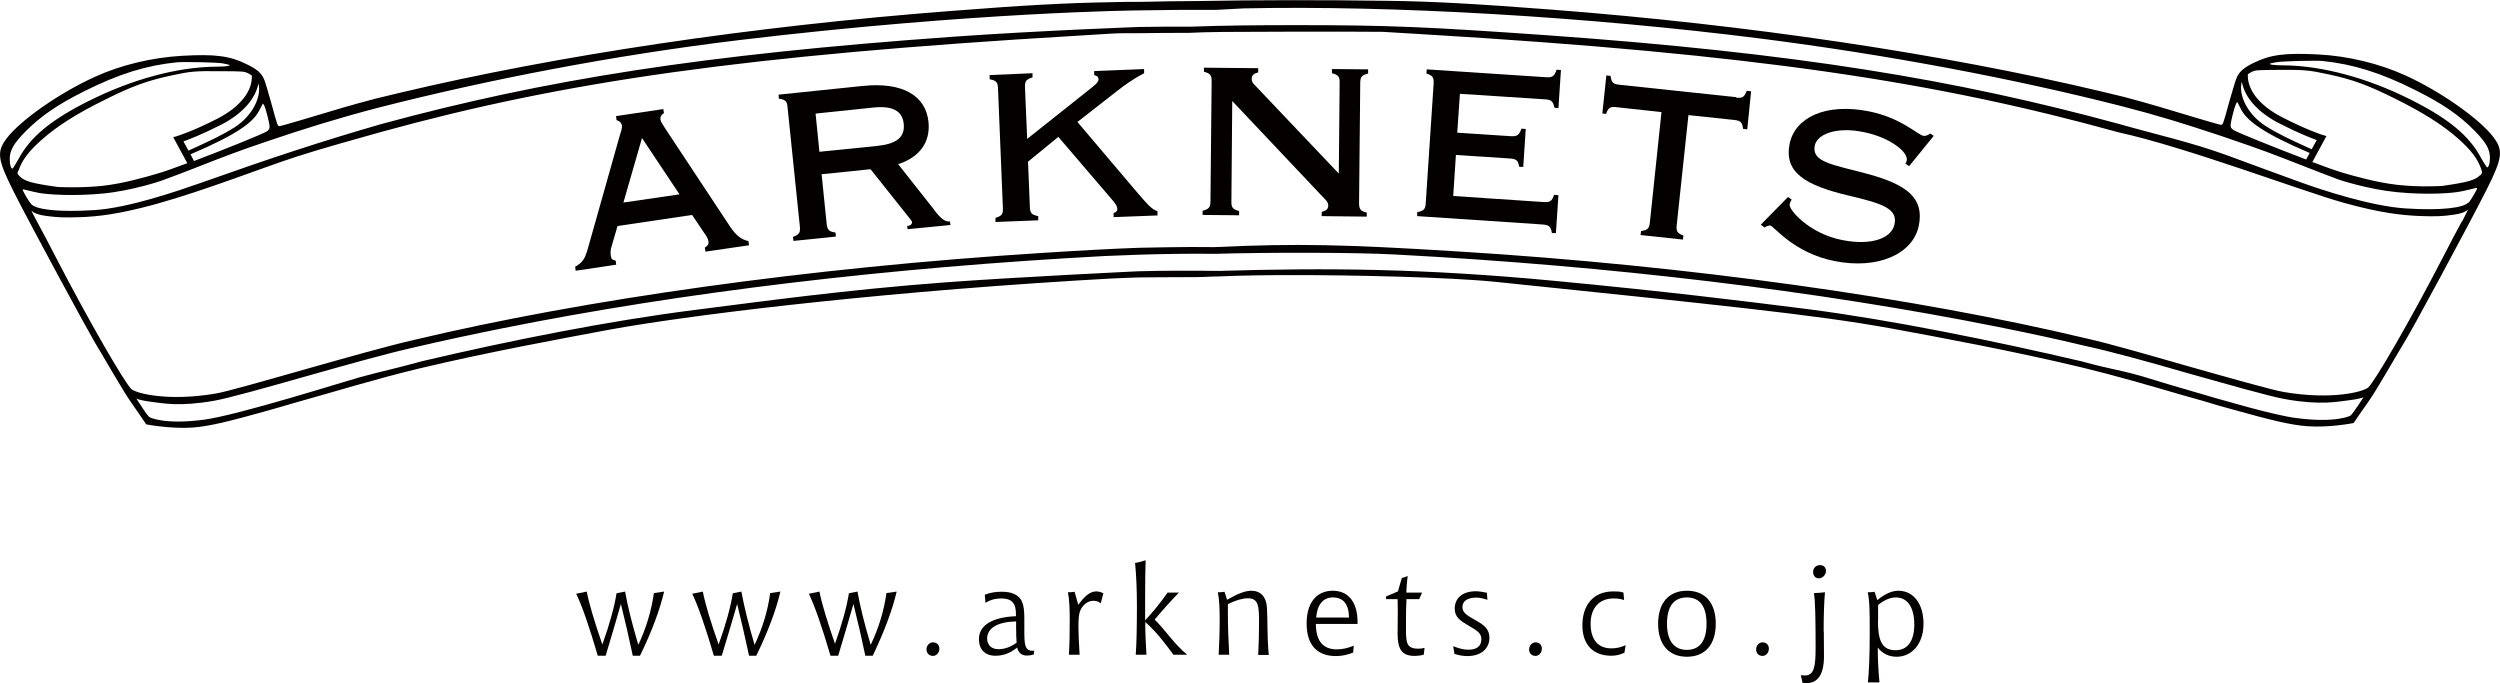
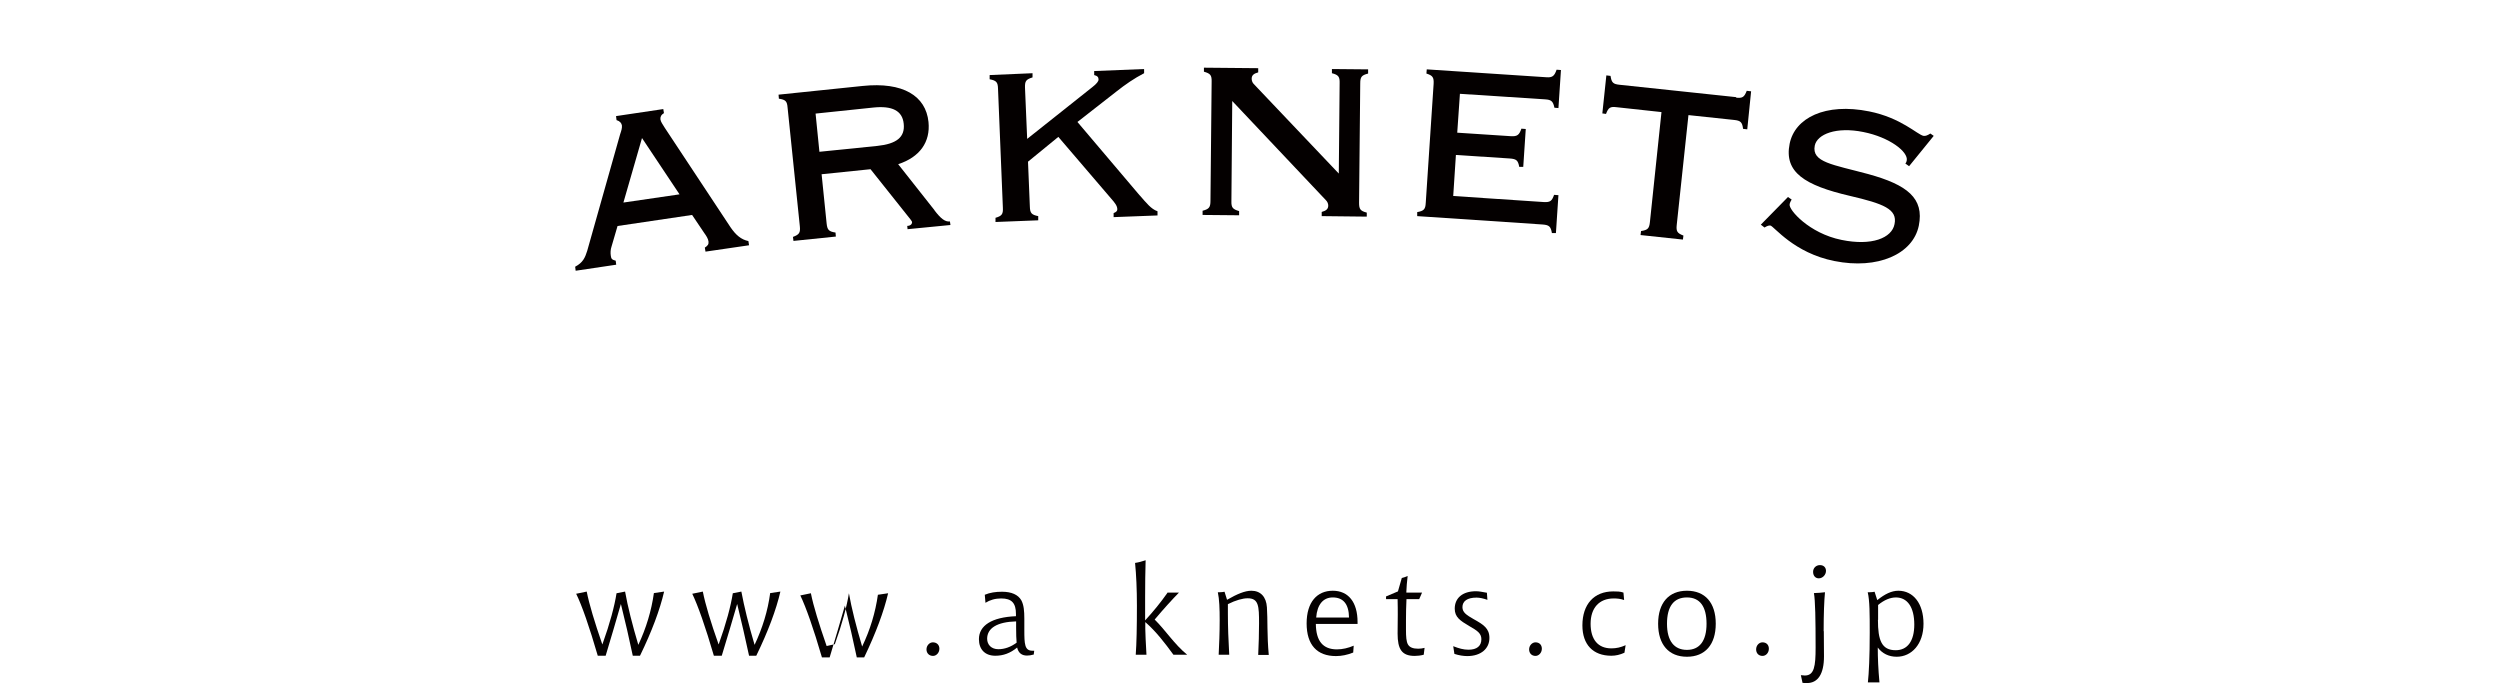
<svg xmlns="http://www.w3.org/2000/svg" id="_イヤー_2" viewBox="0 0 149.22 40.77">
  <defs>
    <style>.cls-1{fill:#040000;}</style>
  </defs>
  <g id="_イヤー_1-2">
    <g>
      <g>
        <path class="cls-1" d="M43.6,13.56l-3.92-5.93c-.13-.21-.24-.36-.26-.5-.02-.14,.04-.28,.21-.38l-.04-.24-2.82,.42,.03,.24c.2,.06,.29,.17,.32,.31,.02,.16-.03,.31-.11,.55l-1.96,6.94c-.13,.41-.25,.7-.72,.95l.03,.24,2.42-.36-.03-.24c-.2-.05-.27-.1-.29-.28-.03-.18-.02-.39,.04-.56l.36-1.23,4.45-.66,.72,1.07c.13,.18,.24,.35,.26,.52,.02,.16-.05,.25-.22,.36l.04,.24,2.6-.38-.04-.25c-.43-.09-.75-.36-1.07-.83Zm-6.39-1.47l1.11-3.85,2.24,3.36-3.35,.49Z" />
        <path class="cls-1" d="M55.78,12.55l-2.17-2.75c1.29-.42,1.93-1.32,1.81-2.52-.16-1.56-1.52-2.4-3.93-2.15l-5.02,.52,.02,.24c.4,.06,.49,.15,.52,.54l.73,7.07c.04,.39-.03,.5-.41,.64l.03,.24,2.53-.26-.02-.24c-.4-.06-.49-.16-.53-.54l-.3-2.94,2.92-.3,2.38,2.99c.05,.08,.09,.11,.1,.17,0,.1-.07,.2-.23,.22h-.06l.02,.2,2.56-.25-.03-.21c-.3,.03-.55-.18-.92-.66Zm-6.87-3.48l-.23-2.29,3.44-.36c1.14-.12,1.74,.19,1.82,.96,.09,.81-.43,1.21-1.58,1.33l-3.45,.35Z" />
        <path class="cls-1" d="M68.04,11.68l-3.73-4.4,2.33-1.82c.52-.41,1.05-.78,1.65-1.09v-.25l-2.98,.12v.24c.2,.05,.26,.13,.26,.27,0,.1-.11,.25-.37,.45l-3.89,3.09-.13-3.06c-.01-.39,.06-.49,.45-.61v-.25l-2.56,.11v.25c.41,.08,.49,.18,.5,.57l.29,7.1c.02,.38-.06,.49-.44,.6v.25l2.55-.1v-.25c-.4-.08-.49-.18-.5-.57l-.11-2.68,1.81-1.48,3.15,3.68c.23,.26,.37,.44,.37,.64,0,.1-.05,.16-.22,.23v.24l2.62-.1v-.25c-.38-.13-.66-.49-1.07-.96Z" />
        <path class="cls-1" d="M79.5,4.37c.39,.1,.47,.21,.46,.59l-.05,5.4-5.08-5.35c-.08-.08-.12-.21-.12-.31,0-.21,.13-.31,.39-.38v-.25l-3.24-.03v.24c.39,.11,.47,.21,.46,.6l-.07,7.11c0,.39-.09,.49-.47,.59v.25l2.18,.02v-.25c-.38-.11-.47-.21-.46-.59l.05-5.98,5.6,5.93c.08,.08,.13,.2,.13,.31,0,.21-.13,.31-.39,.38v.25l2.69,.03v-.24c-.39-.1-.46-.21-.46-.59l.07-7.12c0-.39,.08-.49,.47-.59v-.25l-2.16-.02v.24Z" />
        <path class="cls-1" d="M92.22,5.93c.38,.02,.48,.12,.56,.5l.24,.02,.15-2.27-.26-.02c-.13,.38-.25,.48-.62,.45l-7.13-.47-.02,.25c.38,.12,.45,.23,.43,.62l-.47,7.1c-.02,.38-.11,.48-.51,.55v.24l7.48,.5c.39,.03,.49,.11,.56,.51h.24l.15-2.26-.26-.02c-.13,.38-.24,.45-.62,.43l-5.4-.36,.16-2.45,3.22,.21c.39,.03,.49,.11,.56,.5h.24l.15-2.26-.26-.02c-.13,.38-.25,.47-.62,.45l-3.21-.21,.16-2.32,5.08,.33Z" />
        <path class="cls-1" d="M103.64,5.8l-6.97-.74c-.39-.04-.48-.13-.54-.53l-.25-.03-.24,2.27,.22,.03c.14-.38,.25-.45,.64-.4l2.67,.29-.69,6.56c-.04,.39-.13,.48-.53,.54l-.03,.24,2.53,.27,.03-.24c-.37-.14-.44-.25-.4-.63l.7-6.56,2.73,.29c.38,.04,.48,.13,.53,.53l.25,.03,.23-2.27-.26-.03c-.15,.38-.25,.45-.64,.41Z" />
        <path class="cls-1" d="M113.74,9.77l.21,.15,1.47-1.81-.2-.14c-.17,.11-.3,.16-.41,.14-.36-.07-1.34-1.08-3.24-1.46-2.63-.53-4.44,.39-4.75,1.93-.34,1.7,.89,2.48,3.59,3.11,2.01,.47,2.86,.79,2.67,1.69-.16,.83-1.36,1.31-3.16,.94-1.94-.39-3.17-1.81-3.1-2.12,0-.04,.03-.14,.12-.29l-.22-.15-1.62,1.65,.22,.17c.16-.1,.27-.13,.35-.12,.22,.05,1.4,1.64,3.82,2.12,2.59,.52,4.69-.41,5.04-2.11,.33-1.64-.69-2.44-3.02-3.08-2.11-.57-3.39-.7-3.19-1.7,.14-.68,1.28-1.14,2.9-.81,1.56,.31,2.69,1.18,2.59,1.7-.02,.06-.02,.12-.08,.17Z" />
-         <path class="cls-1" d="M148.83,8.19c-.81-1.08-3.16-2.74-5.26-3.69-1.54-.7-3.41-1.16-5.2-1.25-1.96-.1-2.84,0-3.87,.51-.29,.14-.5,.27-.65,.41h-.03s0,.01,0,.02c-.16,.15-.27,.31-.35,.53-.06,.15-.24,.78-.42,1.39-.36,1.32-.37,1.34-.48,1.34-.01,0-.05-.01-.1-.02h0c-.24-.06-.83-.23-1.49-.43-1.66-.5-2.68-.81-4.18-1.21h0c-.45-.11-.91-.22-1.37-.33-9.45-2.25-21.13-3.99-32.87-4.89-4.43-.34-7.08-.49-9.69-.52-3.94-.06-8.07-.05-11.24,.01-1.16,0-2.35,.03-3.55,.05h0c-.57,0-1.14,0-1.7,.02-2.61,.04-5.26,.18-9.69,.53-11.74,.9-23.43,2.64-32.87,4.89-.46,.11-.92,.22-1.37,.33h0c-1.5,.39-2.52,.7-4.18,1.2-.83,.25-1.54,.45-1.59,.45-.11,0-.12-.03-.48-1.35-.17-.6-.35-1.23-.41-1.38-.08-.21-.19-.38-.36-.53v-.03h-.03c-.16-.13-.37-.26-.66-.4-1.03-.51-1.9-.62-3.86-.51-1.8,.1-3.67,.55-5.2,1.25C3.55,5.54,1.2,7.19,.39,8.27c-.6,.8-.54,1.24,.43,3.18,1.12,2.21,4.47,8.37,4.83,8.97,.46,.75,1.72,2.97,2.18,3.6,.35,.51,.9,1.31,.9,1.31,0,0,1.44,.28,2.77,.19,.97-.07,2.19-.37,4.44-1,.55-.15,1.13-.33,1.73-.5,2.27-.63,4.82-1.42,7.33-2.02,4-.96,8.64-1.81,11.36-2.32,4.54-.83,14.89-2.13,27.8-2.93,1.49-.09,2.63-.16,3.81-.19,0,0,2.08-.02,3.43-.02,.52,0,.89-.04,1.32-.04h0c1.42-.06,2.76-.08,4.66-.08,3.13,0,9.05,.11,11.96,.41,12.9,1.34,18.96,1.94,23.51,2.77,2.73,.5,7.36,1.36,11.36,2.32,2.03,.49,4.09,1.09,6.01,1.65h0c.45,.13,.88,.25,1.31,.37,.6,.19,1.18,.35,1.73,.5,2.25,.63,3.47,.93,4.45,1,1.34,.1,2.77-.19,2.77-.19,0,0,.55-.81,.91-1.31,.46-.64,1.71-2.85,2.18-3.61,.37-.58,3.7-6.74,4.83-8.97,.97-1.93,1.03-2.37,.43-3.17Zm-15.02-3.32c.16,.93,.94,1.83,2.23,2.49,1.11,.57,1.88,.87,2.24,1l-.3,.55c-1.27-.58-1.94-.88-2.75-1.39-1.08-.69-1.64-1.85-1.42-2.64Zm-.36,1.36c.03-.08,.07-.13,.09-.13,.02,0,.05,.1,.24,.46,.37,.66,1.28,1.38,4.08,2.57l-.21,.39c-1.87-.71-4.12-1.62-4.32-1.75-.15-.1-.19-.15-.19-.29,0-.18,.21-1.03,.31-1.24Zm-117.76-.05s.06,.06,.09,.13c.1,.22,.31,1.07,.31,1.25,0,.14-.03,.19-.18,.29-.21,.14-2.46,1.05-4.33,1.76l-.21-.4c2.8-1.19,3.72-1.91,4.08-2.57,.19-.35,.23-.46,.24-.46Zm-.27-1.23c.22,.8-.34,1.96-1.42,2.65-.81,.51-1.49,.81-2.75,1.39l-.3-.55c.36-.13,1.13-.43,2.24-.99,1.29-.66,2.07-1.56,2.24-2.49ZM.76,10.06c-.1,.03-.18-.22-.18-.56,0-.52,.23-.93,.94-1.65,.91-.92,1.92-1.61,3.52-2.41,2.06-1.03,3.7-1.54,5.52-1.72,.38-.04,2.39,0,2.72,.06,.18,.04,.36,.07,.4,.09,.13,.06-.21,.11-.79,.11-2.31,.02-5.01,.75-7.6,2.05-2.26,1.13-3.48,2.15-4.18,3.45-.17,.31-.33,.57-.36,.58Zm.34,.14c.19-.61,.62-1.18,1.39-1.86,.94-.83,2.11-1.57,3.82-2.41,1.6-.8,2.5-1.12,3.94-1.43,1.11-.24,1.41-.27,2.9-.25,1.35,0,1.41,.01,1.65,.12,.08,.04,.16,.09,.23,.13,.05,.93-.69,1.88-2.05,2.58-1.52,.78-2.39,1.03-2.4,1.04l-.24,.07,.84,1.55c-.78,.29-1.47,.54-1.85,.64-.55,.16-1.99,.59-3.29,.72-1.3,.13-2.59,.06-2.59,.06-1.58-.22-2-.35-2.29-.65-.13-.14-.14-.15-.07-.33Zm139.6,14.07c-.33,.5-.41,.54-.41,.54,0,0-.83,.46-3.25,.14-1.27-.16-4.25-1.02-6.51-1.69h0c-.06-.02-.12-.04-.18-.05-.03-.01-.06-.02-.1-.03h0c-1.24-.36-2.19-.67-2.46-.74-1.42-.4-1.75-.38-3.49-.86-5.25-1.23-11.41-2.49-16.49-3.14-3.95-.5-8.42-1.05-15.06-1.68-7.81-.74-13.56-.78-19.98-.59-1.61-.02-3.2-.02-4.79,.02,0,0-7.19,.34-11.51,.66-5.95,.44-11.05,1.15-15,1.65-5.08,.64-11.02,1.82-16.28,3.06-1.74,.48-2.34,.58-3.76,.97-.8,.22-7.22,2.25-9.25,2.52-2.42,.32-3.25-.15-3.25-.15,0,0-.09-.03-.41-.53-.28-.43-.4-.6-.38-.58,.02,.03,.41,.14,.93,.2,.62,.07,1.63,.3,3.71-.07,1.8-.32,8.85-2.51,12.01-3.2,1.61-.38,3.35-.75,5.23-1.13,10.77-2.16,23.04-3.62,35.95-4.31,.55-.03,2.08-.07,2.08-.08,1.35-.04,2.91-.07,4.5-.05h0c2.99-.09,8.38-.09,10.71,.04,12.91,.68,25.18,2.16,35.94,4.31,1.89,.38,3.62,.75,5.23,1.14,1.53,.33,3.72,.93,5.89,1.56h0c2.61,.73,5.13,1.46,6.11,1.63,2.09,.37,3.09,.14,3.71,.07,.52-.06,.91-.16,.93-.19,.02-.02-.09,.14-.37,.57Zm6.24-11.05c-.21,.38-.74,1.39-1.18,2.24-1.83,3.55-4.03,7.35-4.41,7.67-.31,.27-2.22,.75-5.02,.27-.64-.1-3.25-.84-5.97-1.61h0c-2.2-.63-4.44-1.28-5.87-1.6h0c-10.15-2.42-23.63-4.33-37.44-5.18-6.76-.42-9.58-.49-14.57-.26-1.58-.03-4.51,.04-4.51,.04-1.64,.06-3.5,.16-5.82,.31-13.82,.87-27.3,2.77-37.44,5.19h0c-3.08,.7-10.69,3.02-11.84,3.2-2.8,.48-4.71,0-5.02-.26-.38-.32-2.57-4.12-4.41-7.67-.44-.85-.97-1.86-1.18-2.24-.21-.38-.38-.72-.38-.73,0-.06,.05,.19,.89,.3,.62,.08,1.03,.11,2.08,.07,.97-.04,2.2-.16,4.46-.78,3.04-.85,6.32-2.16,8.36-2.82,1.7-.55,3.45-1.02,5.1-1.49h0c10.93-3.01,21.6-4.56,41.56-5.74,1.16-.07,2.2-.14,2.32-.14,.06-.01,.58-.01,1.41-.01h0c.8-.01,1.81-.02,2.93-.02h0c1.17-.06,2.17-.06,6.11-.07,2.87,0,5.33,0,5.44,.01,.13,.01,1.18,.07,2.33,.14,19.96,1.19,30.67,2.84,41.59,5.86h0c4.02,.88,10.92,3.5,13.42,4.2,2.26,.63,3.49,.74,4.47,.79,1.05,.04,1.45,.02,2.07-.07,.84-.11,.89-.36,.89-.31,0,.02-.17,.36-.37,.74Zm.4-1.14c-.28,.32-1.58,.5-3.76,.36-2.03-.13-4.95-1.08-6.37-1.6-1.55-.56-2.95-1.08-4.28-1.57h0c-2.17-.79-4.2-1.23-6.41-1.86h0c-9.76-2.66-19.31-4.25-34.23-5.31-7.11-.5-9.46-.6-14.91-.6-2.49,0-4.33,.02-6.27,.09h0c-1.15,0-2.17,0-3.13,.02,0,0-5.84,.21-11.06,.58-14.94,1.06-24.41,2.56-34.18,5.22h0c-3.57,1.03-6.54,2.01-10.68,3.48-1.43,.5-4.4,1.53-6.44,1.65-2.18,.14-3.48-.04-3.76-.36-.11-.12-.54-.81-.5-.88,0-.02,.48,.12,.99,.22,.53,.09,2.06,.2,3.8,.03,1.76-.17,3.47-.76,3.47-.76,.41-.14,1.33-.5,2.06-.78,1.88-.74,2.74-1.06,4.25-1.57,2.19-.74,4.05-1.33,6.6-2h0c6.52-1.67,14-3.13,21.61-4.05,14.11-1.69,23.84-1.77,23.84-1.77,1.58-.03,3.1-.04,4.57-.03h0c.22-.01,1.2-.07,1.68-.09,8.87-.19,20.5,.49,30.85,1.8,7.6,.97,15.08,2.38,21.61,4.05h0c2.14,.55,3.79,1.07,5.57,1.66h0c.33,.11,.67,.22,1.03,.35,1.51,.51,2.37,.83,4.25,1.57,.73,.29,1.66,.64,2.06,.79,0,0,1.72,.58,3.47,.75,1.74,.17,3.27,.07,3.8-.04,.51-.1,.97-.24,.98-.21,.04,.06-.39,.75-.5,.88Zm.69-1.62c-.29,.29-.72,.42-2.28,.64,0,0-1.29,.08-2.59-.06-1.31-.14-2.74-.56-3.29-.72-.38-.11-1.07-.35-1.85-.65l.84-1.55-.24-.07s-.88-.27-2.4-1.05c-1.35-.69-2.1-1.64-2.05-2.57,.07-.05,.15-.09,.23-.14,.24-.11,.31-.11,1.65-.12,1.49-.01,1.79,.02,2.9,.26,1.45,.31,2.34,.63,3.95,1.43,1.7,.84,2.88,1.58,3.82,2.41,.77,.68,1.2,1.25,1.39,1.86,.06,.18,.06,.2-.07,.34Zm.41-.47s-.19-.27-.36-.58c-.7-1.31-1.93-2.33-4.18-3.46-2.59-1.3-5.29-2.03-7.6-2.05-.58,0-.92-.05-.79-.11,.04-.02,.22-.05,.39-.08,.33-.06,2.35-.11,2.73-.07,1.82,.19,3.47,.7,5.52,1.73,1.61,.8,2.62,1.49,3.53,2.41,.71,.72,.94,1.13,.94,1.65,0,.35-.09,.59-.19,.56Z" />
      </g>
      <g>
        <path class="cls-1" d="M35.96,38.45c.45-1.25,.72-2.28,.84-3.04l.51-.1c.16,.9,.43,1.97,.79,3.18,.47-1,.78-2.03,.93-3.09l.61-.09c-.25,1.08-.73,2.37-1.44,3.83h-.43c-.21-1.01-.45-2.04-.71-3.09-.27,.95-.58,1.99-.91,3.09h-.47c-.51-1.75-.94-2.99-1.29-3.7l.63-.13c.15,.76,.47,1.82,.93,3.15Z" />
        <path class="cls-1" d="M42.9,38.45c.45-1.25,.72-2.28,.84-3.04l.51-.1c.17,.9,.43,1.97,.79,3.18,.47-1,.79-2.03,.93-3.09l.61-.09c-.25,1.08-.73,2.37-1.44,3.83h-.43c-.22-1.01-.45-2.04-.71-3.09-.28,.95-.58,1.99-.92,3.09h-.47c-.51-1.75-.95-2.99-1.29-3.7l.63-.13c.15,.76,.47,1.82,.94,3.15Z" />
-         <path class="cls-1" d="M49.83,38.45c.45-1.25,.72-2.28,.84-3.04l.51-.1c.16,.9,.43,1.97,.79,3.18,.48-1,.79-2.03,.94-3.09l.61-.09c-.25,1.08-.73,2.37-1.43,3.83h-.44c-.21-1.01-.45-2.04-.71-3.09-.27,.95-.58,1.99-.91,3.09h-.46c-.51-1.75-.95-2.99-1.29-3.7l.63-.13c.15,.76,.48,1.82,.94,3.15Z" />
+         <path class="cls-1" d="M49.83,38.45c.45-1.25,.72-2.28,.84-3.04c.16,.9,.43,1.97,.79,3.18,.48-1,.79-2.03,.94-3.09l.61-.09c-.25,1.08-.73,2.37-1.43,3.83h-.44c-.21-1.01-.45-2.04-.71-3.09-.27,.95-.58,1.99-.91,3.09h-.46c-.51-1.75-.95-2.99-1.29-3.7l.63-.13c.15,.76,.48,1.82,.94,3.15Z" />
        <path class="cls-1" d="M56.07,38.72c0,.24-.18,.43-.38,.43-.23,0-.39-.16-.39-.39s.18-.42,.38-.42c.23,0,.39,.15,.39,.38Z" />
        <path class="cls-1" d="M61.69,39.07c-.14,.04-.27,.06-.39,.06-.31,0-.51-.15-.59-.48-.41,.34-.83,.49-1.3,.49-.62,0-.98-.38-.98-.99,0-.81,.76-1.31,2.21-1.37v-.13c0-.65-.25-.93-.88-.93-.36,0-.67,.09-.94,.26l-.04-.48c.31-.13,.65-.18,1.03-.18,.57,0,.96,.18,1.15,.51,.15,.28,.18,.64,.18,1.1v.67c0,.85,.02,1.24,.48,1.24,.03,0,.07,0,.11,0l-.03,.24Zm-2.77-.95c0,.37,.26,.63,.67,.63,.37,0,.74-.13,1.09-.39-.02-.22-.03-.52-.03-.9v-.37c-1.13,.03-1.73,.4-1.73,1.04Z" />
-         <path class="cls-1" d="M65.44,35.3c.13,0,.27,.04,.42,.11l-.16,.6c-.12-.1-.26-.15-.43-.15-.28,0-.53,.15-.71,.43-.18,.27-.19,.65-.19,1.17,0,.41,.03,.95,.07,1.62h-.64c.04-.62,.05-1.3,.05-2.06,0-.69-.02-1.25-.11-1.67,.04,0,.07,0,.1,0,.11,0,.2-.01,.3-.03l.22,.78c.38-.53,.72-.8,1.07-.8Z" />
        <path class="cls-1" d="M69.71,35.37h.66c-.43,.44-.92,.98-1.45,1.61,.65,.64,1.17,1.47,1.94,2.1h-.82c-.51-.7-1.03-1.38-1.68-1.95,0,.17,0,.31,0,.41,0,.28,.03,.79,.07,1.54h-.64c.05-.68,.07-1.65,.07-2.93,0-.98-.04-1.84-.11-2.55,.21-.03,.42-.09,.63-.16-.02,.69-.03,1.42-.03,2.22,0,.44,0,.9,0,1.37,.48-.52,.93-1.07,1.35-1.67Z" />
        <path class="cls-1" d="M75.1,39.08c.03-.64,.05-1.26,.05-1.88,0-1.02-.02-1.49-.68-1.49-.29,0-.7,.11-1.18,.35,0,.18,0,.36,0,.55,0,.79,.03,1.61,.08,2.47h-.63c.03-.62,.06-1.3,.06-2.06,0-.69-.02-1.25-.11-1.67,.04,0,.08,0,.1,0,.1,0,.2-.01,.3-.03l.15,.48c.61-.35,1.07-.54,1.45-.54,.55,0,.89,.36,.93,.99,.05,.7,0,1.66,.11,2.84h-.63Z" />
        <path class="cls-1" d="M78.54,37.24c.01,1.02,.42,1.52,1.26,1.52,.33,0,.67-.08,1-.22l-.03,.41c-.35,.14-.69,.21-1.03,.21-1.13,0-1.75-.67-1.75-1.95s.63-1.95,1.56-1.95,1.48,.68,1.48,1.87v.11h-2.51Zm1.01-1.58c-.57,0-.93,.42-.99,1.2h1.96c-.01-.8-.34-1.2-.97-1.2Z" />
        <path class="cls-1" d="M83.95,35.37h.93l-.17,.39h-.76c-.02,.42-.03,.85-.03,1.26v.56c0,.42,.02,.72,.12,.89,.1,.17,.3,.25,.61,.25,.14,0,.26-.02,.38-.05l-.05,.41c-.19,.05-.38,.07-.54,.07-.77,0-1.02-.4-1.02-1.33,0-.2,.01-.58,.01-1.12,0-.27,0-.58-.01-.94h-.69v-.16l.71-.3,.23-.8c.11-.03,.23-.06,.35-.12-.04,.34-.07,.66-.08,.98Z" />
        <path class="cls-1" d="M88.77,35.8c-.23-.08-.45-.13-.64-.13-.55,0-.84,.21-.84,.57,0,.31,.24,.47,.66,.71,.59,.33,.95,.55,.95,1.13,0,.63-.5,1.08-1.32,1.08-.23,0-.49-.04-.77-.13l-.07-.46c.33,.13,.61,.21,.91,.21,.5,0,.77-.22,.77-.63,0-.36-.27-.52-.72-.78-.54-.32-.87-.53-.87-1.04,0-.63,.46-1.04,1.27-1.04,.17,0,.38,.04,.65,.09l.03,.43Z" />
        <path class="cls-1" d="M92.03,38.72c0,.24-.18,.43-.38,.43-.23,0-.38-.16-.38-.39s.18-.42,.38-.42c.23,0,.38,.15,.38,.38Z" />
        <path class="cls-1" d="M96.92,35.81c-.19-.07-.39-.09-.6-.09-.87,0-1.38,.57-1.38,1.51s.44,1.47,1.24,1.47c.3,0,.56-.06,.85-.19l-.07,.45c-.26,.12-.52,.18-.78,.18-1.1,0-1.73-.67-1.73-1.81,0-1.27,.7-2.03,1.84-2.03,.22,0,.41,0,.61,.07l.04,.44Z" />
        <path class="cls-1" d="M102.41,37.23c0,1.25-.64,1.97-1.72,1.97s-1.72-.72-1.72-1.97,.64-1.97,1.72-1.97,1.72,.71,1.72,1.97Zm-2.91,0c0,1.03,.43,1.56,1.19,1.56s1.17-.54,1.17-1.56-.39-1.57-1.17-1.57-1.19,.53-1.19,1.57Z" />
        <path class="cls-1" d="M105.58,38.72c0,.24-.17,.43-.38,.43-.23,0-.38-.16-.38-.39s.17-.42,.38-.42c.23,0,.38,.15,.38,.38Z" />
        <path class="cls-1" d="M108.86,37.67c0,.66,.01,1.16,.01,1.51,0,1.06-.37,1.59-1.01,1.59-.08,0-.17,0-.27-.01l-.1-.46c.09,.01,.17,.02,.24,.02,.56,0,.64-.56,.64-1.66,0-1.72-.02-2.81-.1-3.26,.23-.01,.45-.02,.66-.05-.05,.52-.08,1.3-.08,2.33Zm.13-3.6c0,.24-.2,.45-.43,.45-.2,0-.34-.15-.34-.39,0-.22,.17-.4,.41-.4,.22,0,.36,.14,.36,.35Z" />
        <path class="cls-1" d="M112.18,40.73h-.69c.06-.54,.11-1.53,.11-2.97,0-1.12,0-1.91-.12-2.41,.04,0,.07,0,.11,0,.1,0,.2-.01,.3-.03l.16,.5c.46-.37,.86-.56,1.26-.56,.88,0,1.5,.75,1.5,1.97s-.71,1.97-1.6,1.97c-.47,0-.86-.19-1.13-.55,0,.62,.03,1.31,.1,2.07Zm-.09-3.73c0,1.22,.22,1.81,1.06,1.81,.7,0,1.11-.54,1.11-1.53,0-1.04-.41-1.62-1.1-1.62-.33,0-.7,.15-1.06,.45,0,.46,0,.76,0,.89Z" />
      </g>
    </g>
  </g>
</svg>